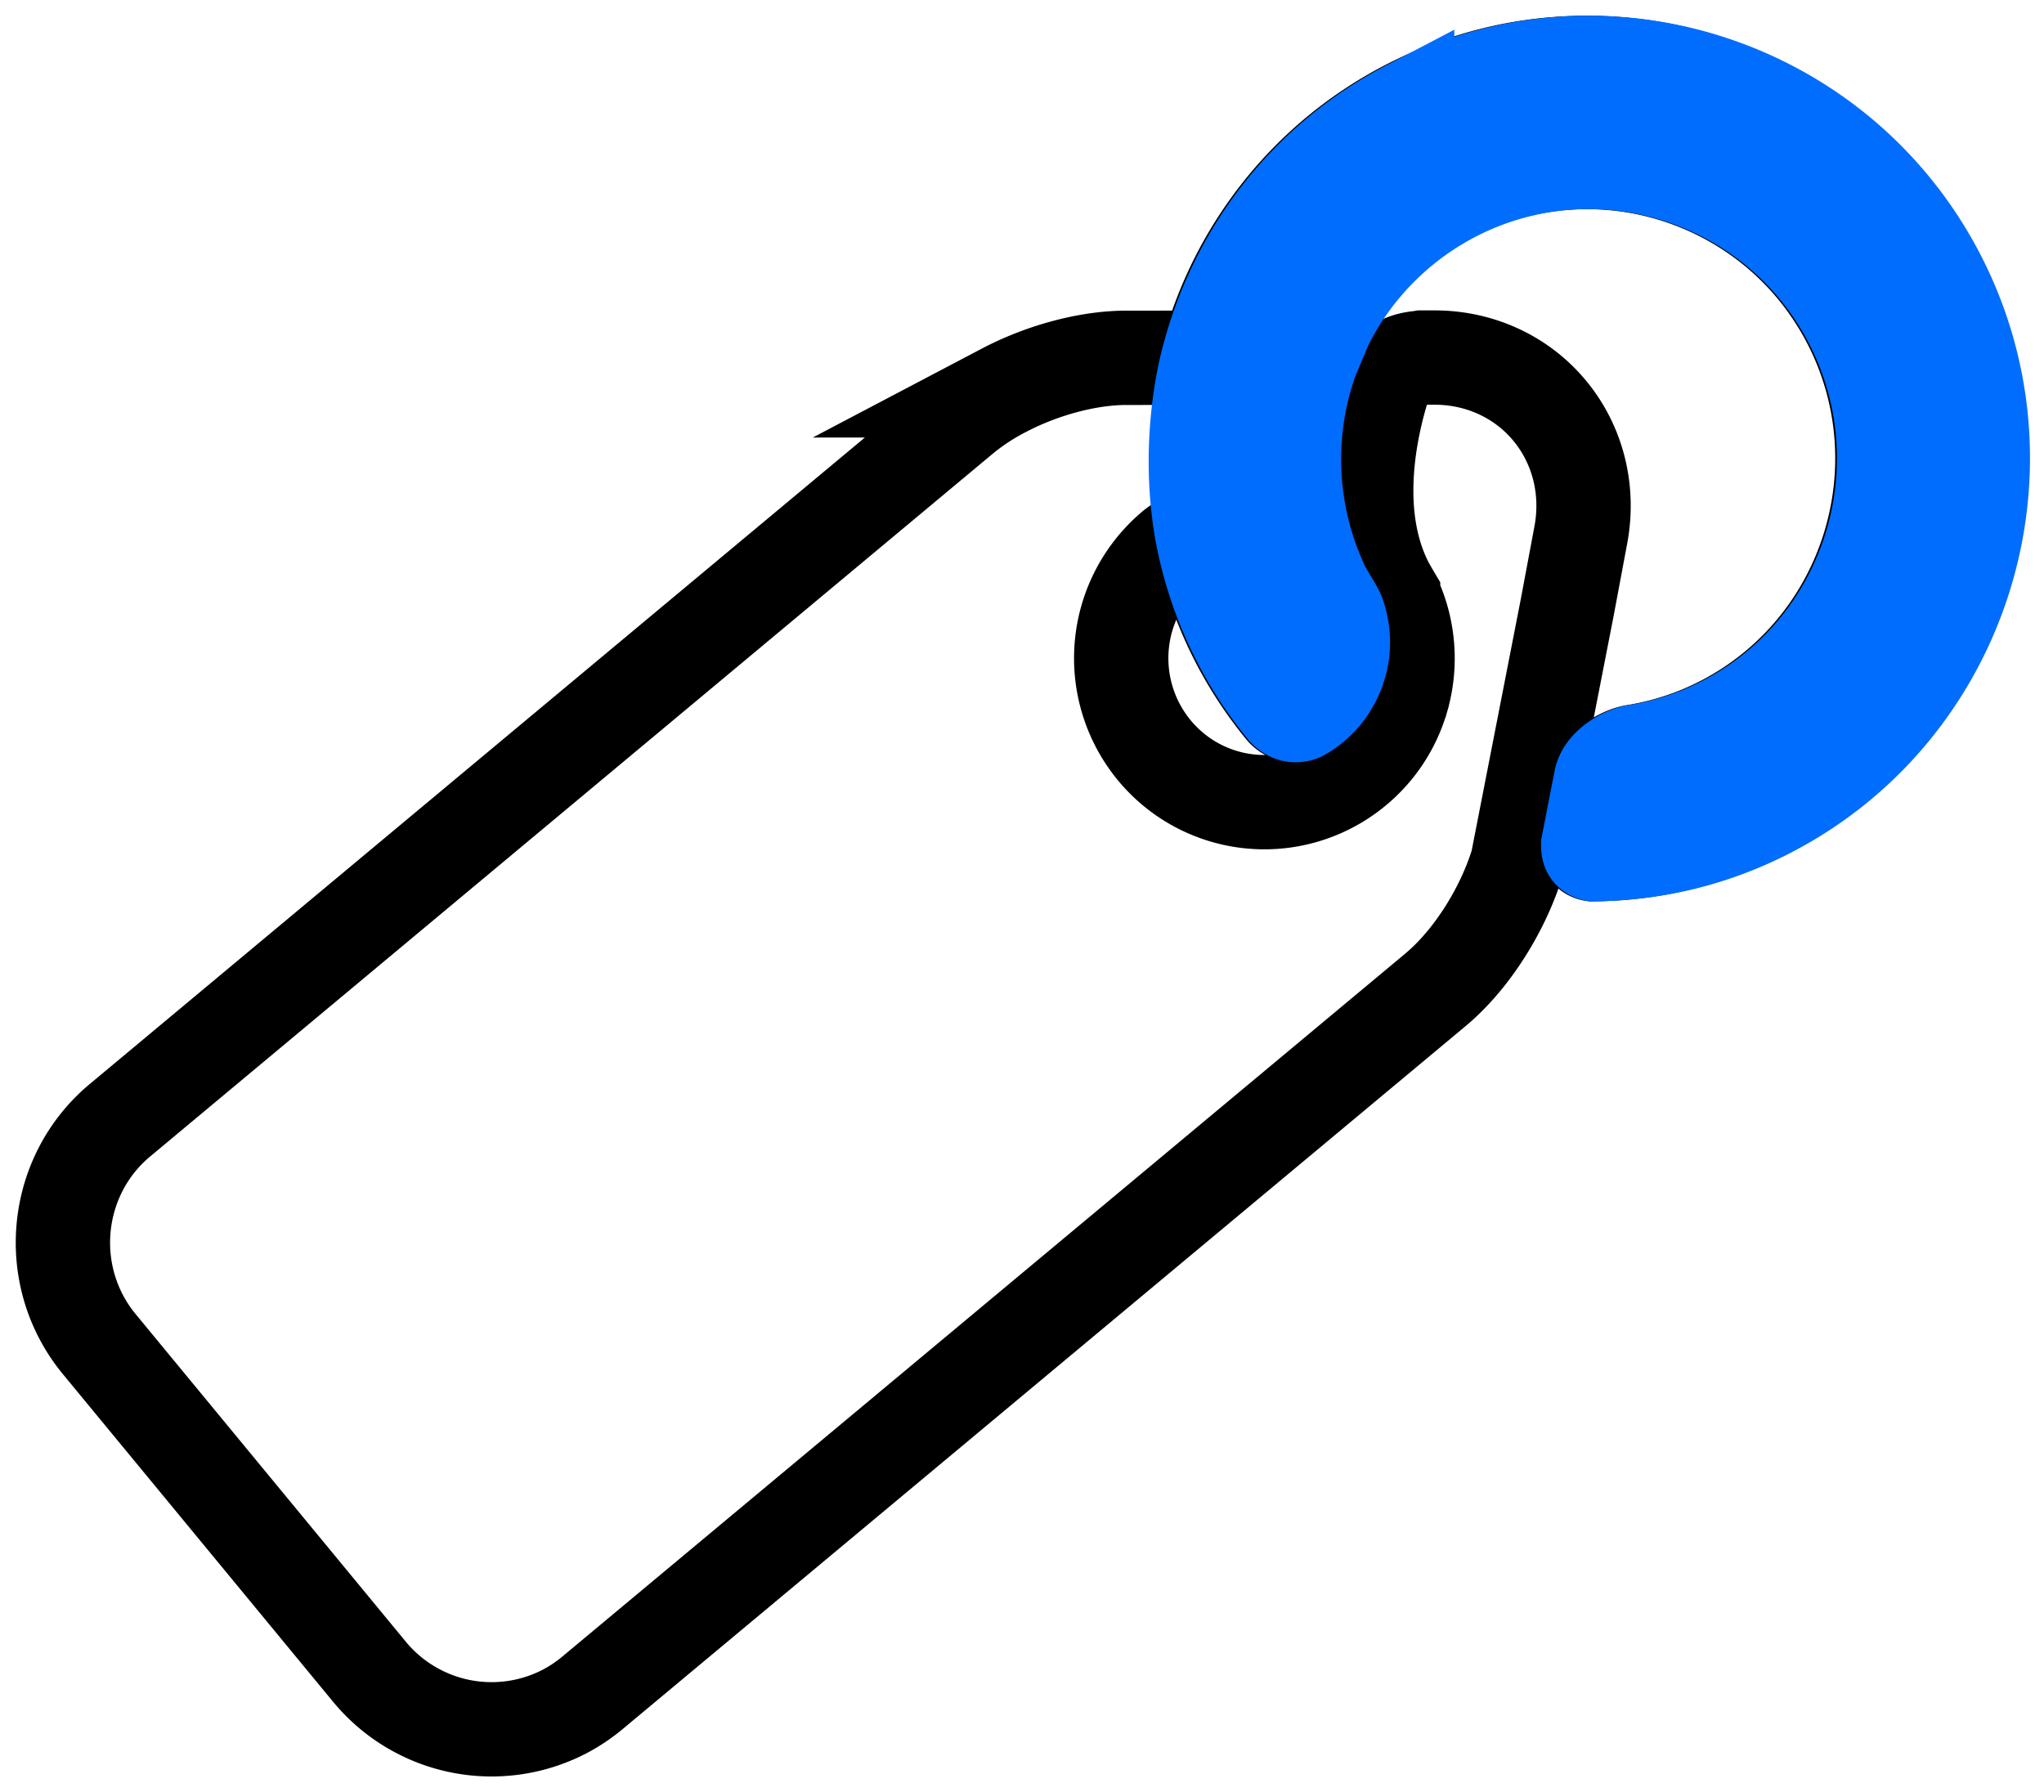
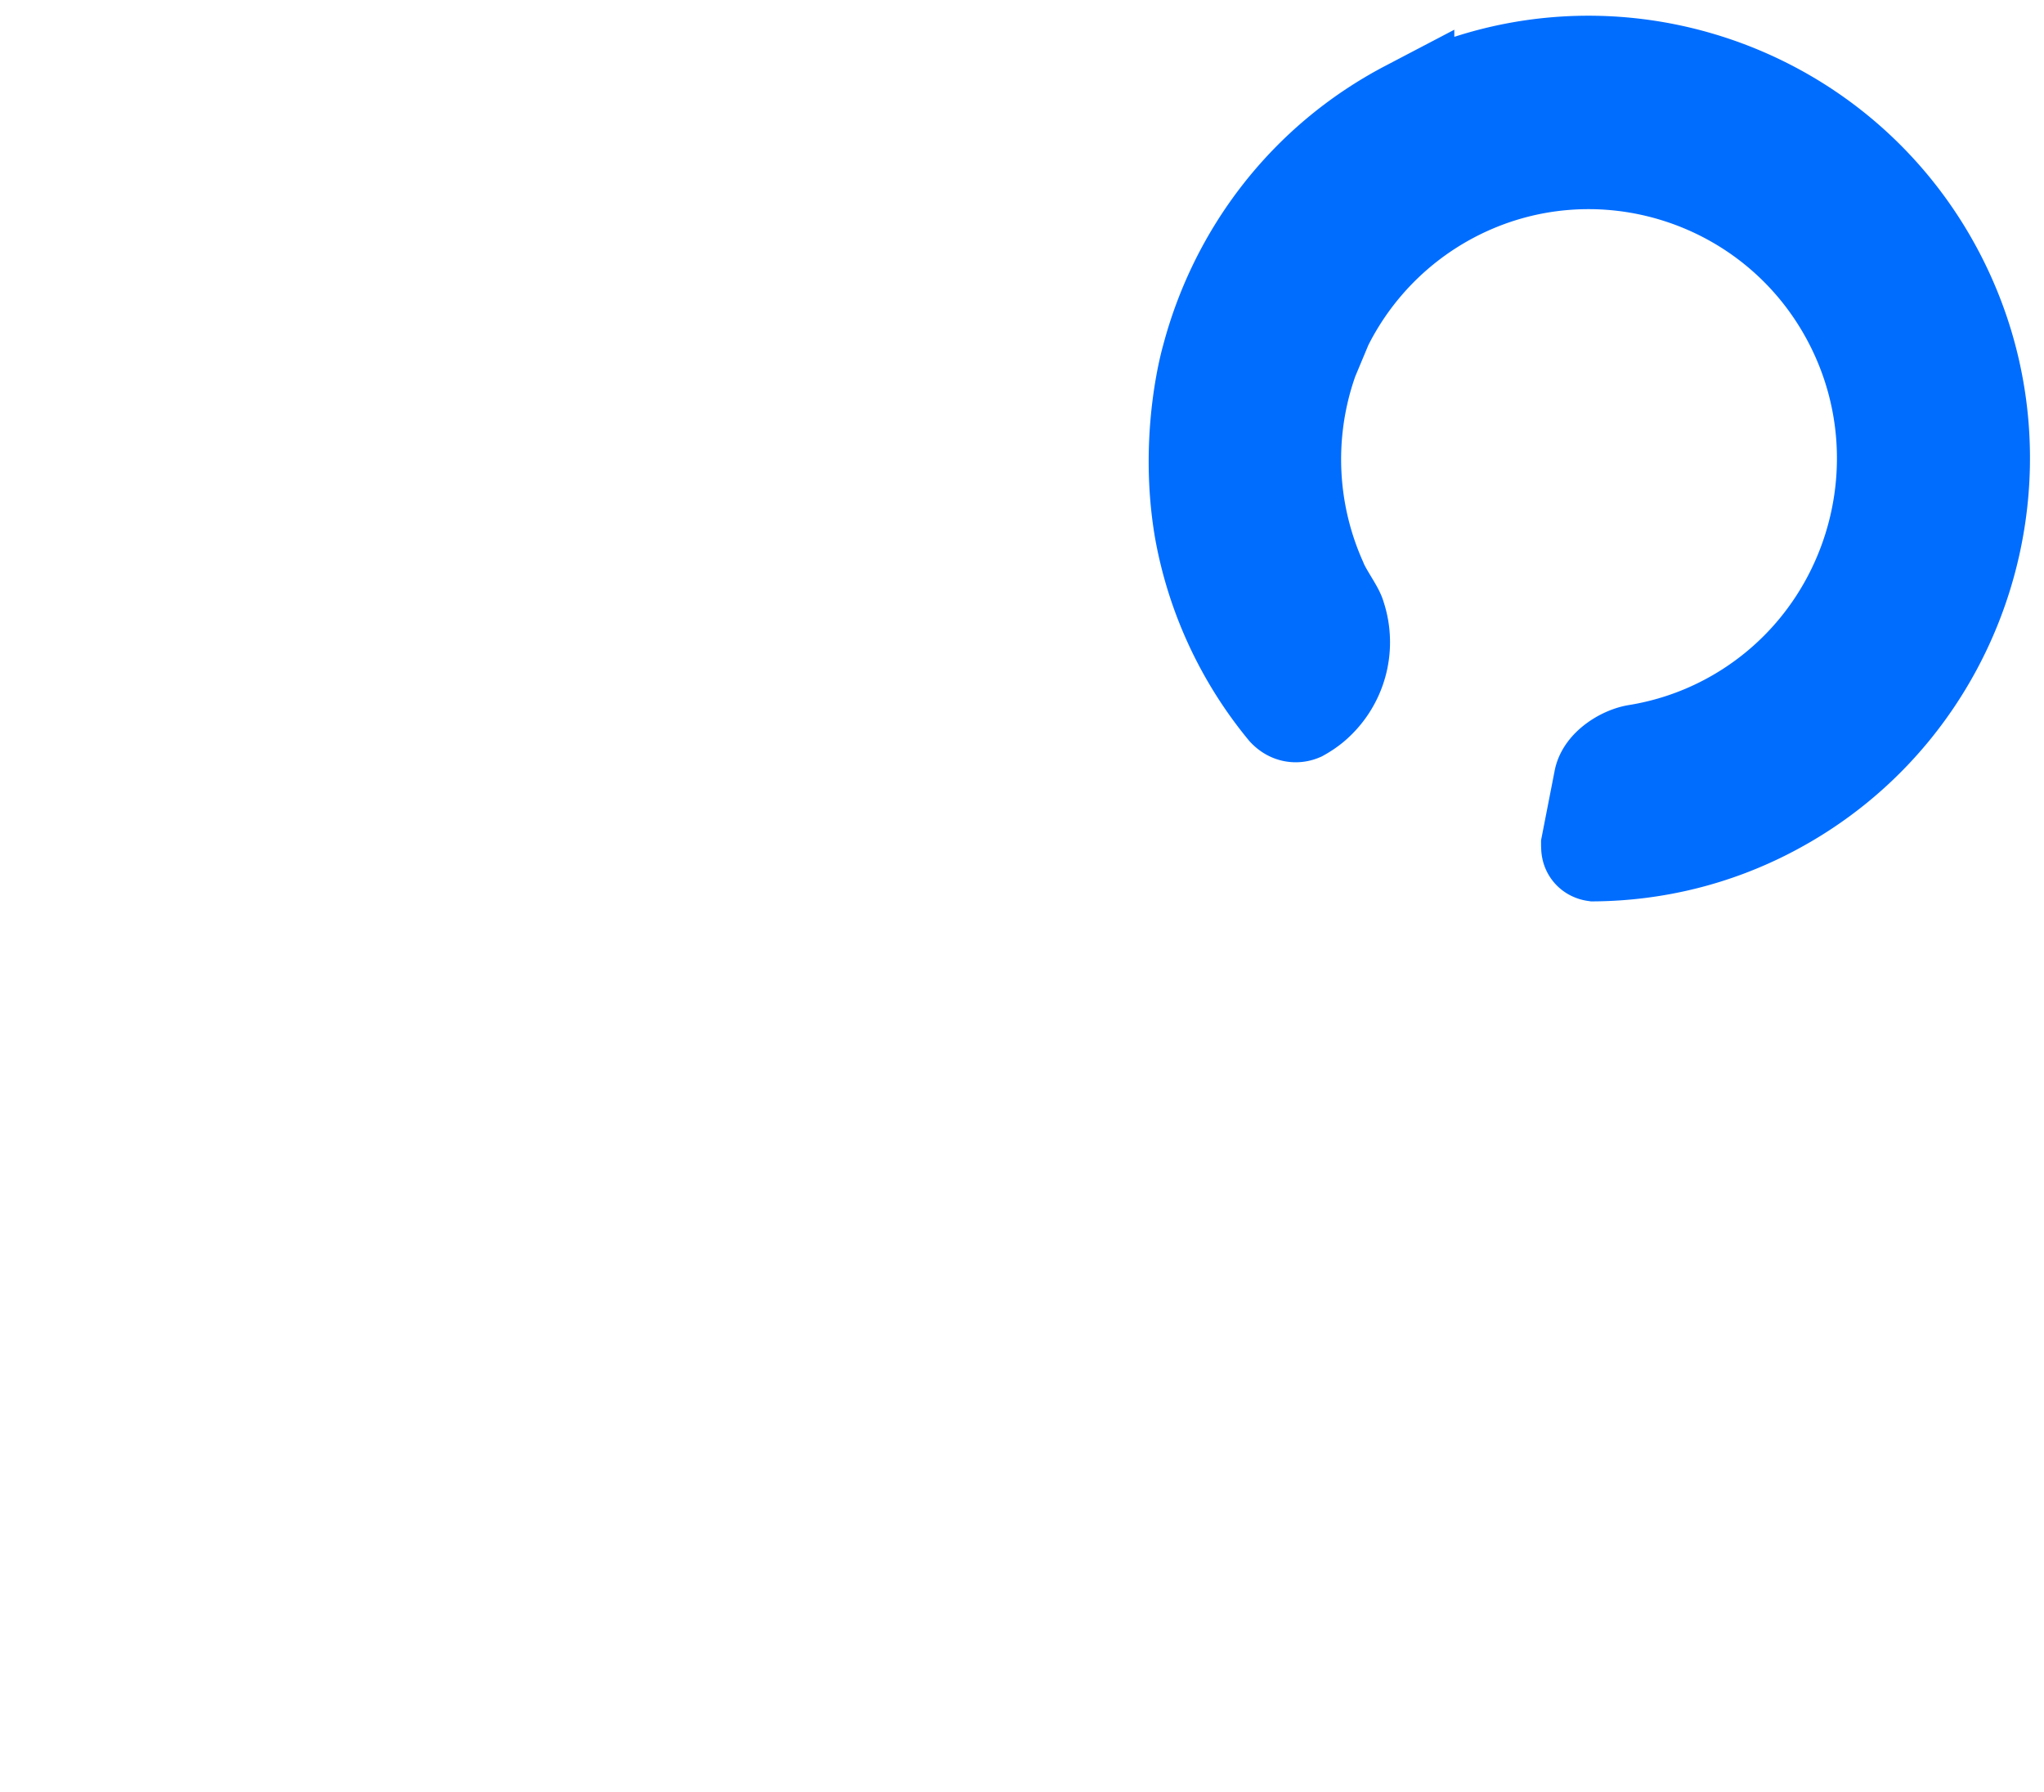
<svg xmlns="http://www.w3.org/2000/svg" width="65" height="57" viewBox="0 0 65 57">
-   <path fill="none" stroke="#000" stroke-miterlimit="50" stroke-width="3" d="M61.584 8.77C58.393 2.613 50.815.215 44.694 3.424c-3.248 1.701-5.443 4.644-6.313 7.954l-2.57.002c-1.203 0-2.661.388-3.893 1.036a7.348 7.348 0 00-1.29.846L3.819 35.624c-2.136 1.779-2.432 4.975-.663 7.123l8.6 10.429a5.037 5.037 0 006.196 1.257 5.08 5.08 0 00.883-.59L45.648 31.48c1.145-.955 2.146-2.545 2.608-4.058l1.584-8.111v0l.431-2.3c.267-1.423-.09-2.858-.983-3.94-.89-1.082-2.228-1.701-3.668-1.699h-.406c-.017.003-.03.008-.05.01-.573.045-.96.287-1.105.685-.534 1.598-1.078 4.347.044 6.516.059.113.198.348.198.348a4.614 4.614 0 01.28 3.284c-.006.01-.006.02-.01.031a4.532 4.532 0 01-1.456 2.213 4.54 4.54 0 01-6.412-.602 4.6 4.6 0 01.598-6.449c.228-.19.857-.537.857-.537a12.477 12.477 0 002.647 5.708c.205.217.418.17.513.13a2.59 2.59 0 00.39-.264 2.637 2.637 0 00.804-2.86c-.052-.207-.452-.744-.598-1.126a9.459 9.459 0 01-.368-6.743c.039-.114.075-.23.121-.34h-.008a9.384 9.384 0 014.477-5.156c4.59-2.406 10.27-.61 12.663 4.006 2.392 4.616.606 10.33-3.984 12.736-.916.48-1.879.79-2.849.945-.439.08-1.024.454-1.109.89l-.406 2.073c0 .01.006.021.006.031-.018.204.123.256.19.266 1.9-.02 3.82-.467 5.616-1.41 6.127-3.208 8.512-10.83 5.321-16.986z" />
  <path fill="#006dff" d="M44.748 3.424c-3.248 1.701-5.442 4.644-6.313 7.954 0 0-.74 2.494-.223 5.493a12.477 12.477 0 002.647 5.708c.205.217.418.17.513.13a2.59 2.59 0 00.39-.264 2.637 2.637 0 00.804-2.86c-.051-.207-.452-.744-.598-1.126a9.459 9.459 0 01-.367-6.743c.038-.114.074-.23.12-.34h-.007A9.384 9.384 0 0146.19 6.22c4.59-2.406 10.27-.61 12.663 4.006 2.393 4.616.606 10.33-3.983 12.736-.917.48-1.88.79-2.85.945-.439.08-1.024.454-1.109.89l-.405 2.073c0 .01.005.021.005.031-.018.204.123.256.19.266 1.9-.02 3.82-.467 5.616-1.41 6.128-3.208 8.512-10.83 5.322-16.986-3.192-6.158-10.77-8.556-16.891-5.347z" />
  <path fill="none" stroke="#006dff" stroke-miterlimit="50" stroke-width="3" d="M44.748 3.424c-3.248 1.701-5.442 4.644-6.313 7.954 0 0-.74 2.494-.223 5.493a12.477 12.477 0 002.647 5.708c.205.217.418.17.513.13a2.59 2.59 0 00.39-.264 2.637 2.637 0 00.804-2.86c-.051-.207-.452-.744-.598-1.126a9.459 9.459 0 01-.367-6.743c.038-.114.074-.23.12-.34h-.007A9.384 9.384 0 0146.19 6.22c4.59-2.406 10.27-.61 12.663 4.006 2.393 4.616.606 10.33-3.983 12.736-.917.48-1.88.79-2.85.945-.439.08-1.024.454-1.109.89l-.405 2.073c0 .01.005.021.005.031-.018.204.123.256.19.266 1.9-.02 3.82-.467 5.616-1.41 6.128-3.208 8.512-10.83 5.322-16.986-3.192-6.158-10.77-8.556-16.891-5.347z" />
</svg>